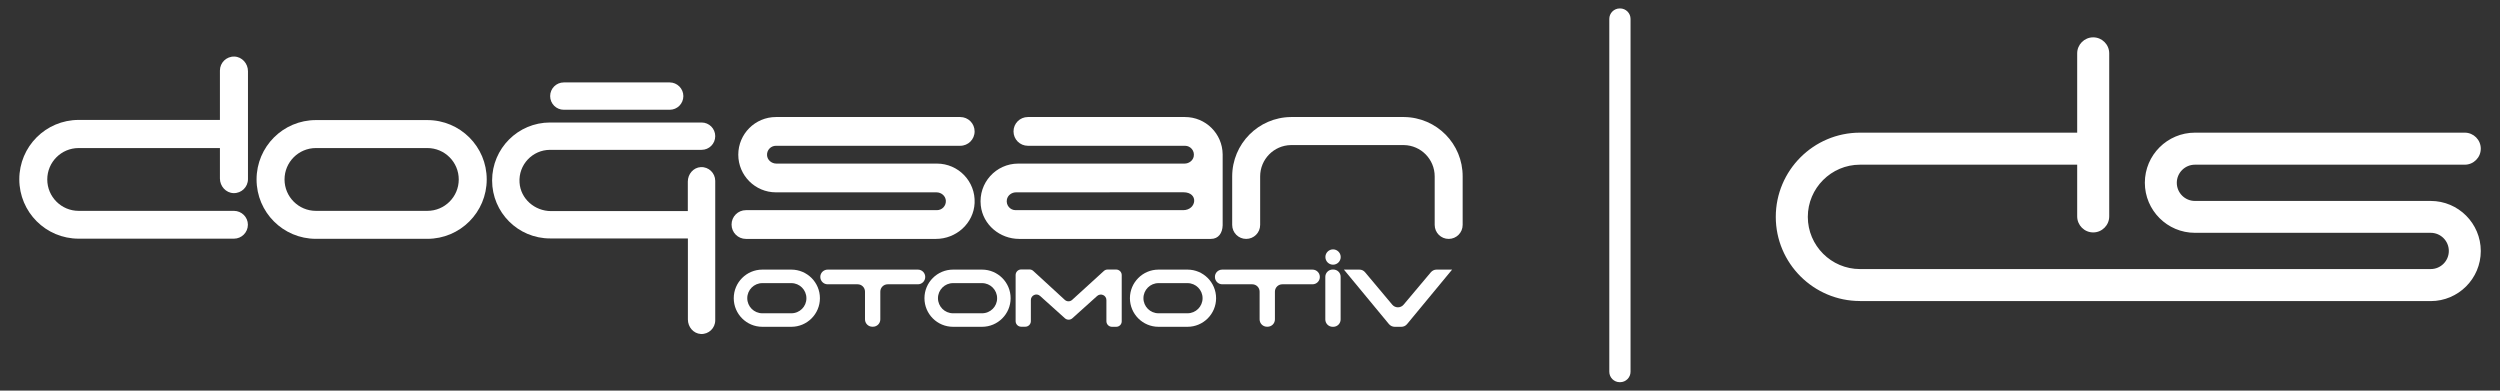
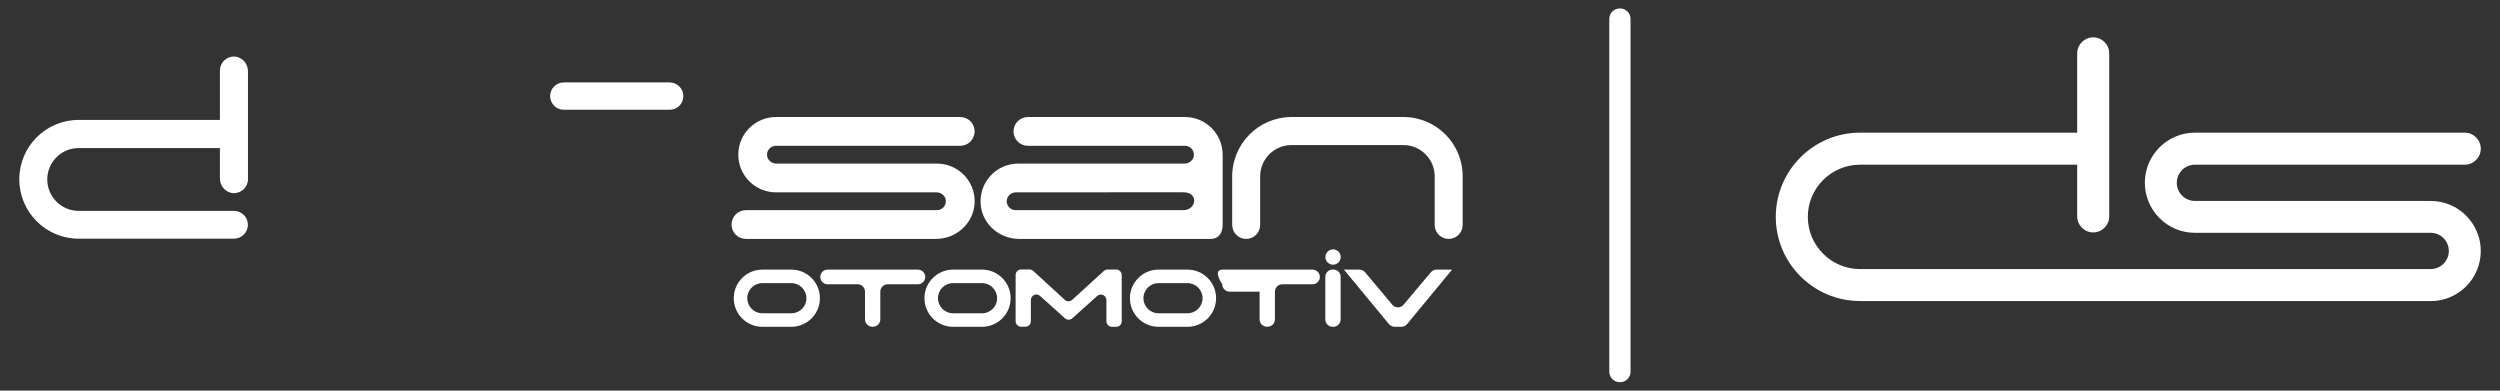
<svg xmlns="http://www.w3.org/2000/svg" version="1.1" id="Layer_1" x="0px" y="0px" viewBox="0 0 320 50" style="enable-background:new 0 0 320 50;" xml:space="preserve">
  <rect x="0" y="0" width="320" height="50" fill="#333333" stroke="none" />
  <style type="text/css">
	.st0{fill:#FFFFFF;}
</style>
  <g>
    <g>
      <g>
-         <path class="st0" d="M54.7,15.37h-0.13h-14h-0.13c-4.2,0-7.6,3.4-7.6,7.6c0,4.2,3.4,7.6,7.6,7.6h0.13h14h0.13     c4.2,0,7.6-3.4,7.6-7.6C62.31,18.77,58.9,15.37,54.7,15.37z M54.7,26.99h-0.13h-14h-0.13c-2.22,0-4.02-1.8-4.02-4.02     c0-2.22,1.8-4.02,4.02-4.02h0.13h14h0.13c2.22,0,4.02,1.8,4.02,4.02C58.72,25.19,56.92,26.99,54.7,26.99z" />
        <g>
-           <path class="st0" d="M89.7,21.39c-0.95,0.05-1.66,0.9-1.66,1.85l0,3.78h-17.5c-2.09,0-3.91-1.57-4.04-3.66      c-0.15-2.28,1.66-4.18,3.91-4.18h19.39c0.97,0,1.75-0.78,1.75-1.75v0c0-0.97-0.78-1.75-1.75-1.75H70.41      c-4.1,0-7.42,3.32-7.42,7.42v0c0,4.1,3.32,7.42,7.42,7.42h17.64l0,10.38c0,0.95,0.71,1.8,1.66,1.85      c1.01,0.05,1.84-0.75,1.84-1.75V23.14C91.54,22.14,90.71,21.34,89.7,21.39z" />
          <g>
            <path class="st0" d="M85.72,10.55h-0.36h-5.81h-3.5h-3.88c-0.97,0-1.75,0.78-1.75,1.75c0,0.97,0.78,1.75,1.75,1.75h13.55       c0.97,0,1.75-0.78,1.75-1.75C87.47,11.34,86.68,10.55,85.72,10.55z" />
          </g>
        </g>
        <path class="st0" d="M29.94,26.99H10.07c-2.22,0-4.02-1.8-4.02-4.02v0c0-2.22,1.8-4.02,4.02-4.02h18.08v3.9     c0,0.98,0.76,1.84,1.74,1.87c1.02,0.03,1.85-0.78,1.85-1.79l0-13.82c0-0.98-0.76-1.84-1.74-1.87c-1.02-0.03-1.85,0.78-1.85,1.79     v6.32H10.07c-4.2,0-7.6,3.4-7.6,7.6v0c0,4.2,3.4,7.6,7.6,7.6h19.87c0.99,0,1.79-0.8,1.79-1.79v0     C31.73,27.79,30.93,26.99,29.94,26.99z" />
        <path class="st0" d="M99.32,18.66h23.59c1.02,0,1.84-0.82,1.84-1.84v0c0-1.02-0.82-1.84-1.84-1.84H99.32     c-2.66,0-4.82,2.16-4.82,4.82v0c0,2.66,2.16,4.82,4.82,4.82l20.55,0c0.62,0,1.17,0.46,1.2,1.08c0.03,0.66-0.49,1.2-1.14,1.2     H95.48c-1.02,0-1.84,0.82-1.84,1.84v0c0,1.02,0.82,1.84,1.84,1.84l24.32,0c2.6,0,4.83-2,4.95-4.59c0.13-2.77-2.08-5.05-4.82-5.05     l-20.55,0c-0.62,0-1.17-0.46-1.2-1.08C98.15,19.2,98.67,18.66,99.32,18.66z" />
        <path class="st0" d="M156.5,19.79v-0.04h0c-0.03-2.64-2.17-4.77-4.82-4.77h-13.42h-0.25h-6.44c-1.02,0-1.84,0.82-1.84,1.84     c0,1.02,0.82,1.84,1.84,1.84h6.44h0.25h13.42c0.7,0,1.25,0.63,1.12,1.35c-0.1,0.55-0.62,0.93-1.18,0.93h-21.29     c-2.84,0-5.11,2.46-4.79,5.37c0.27,2.46,2.44,4.27,4.92,4.27h24.54c0.98,0,1.47-0.77,1.5-1.73h0v-0.11c0-0.08,0-0.16,0-0.23v-8.7     C156.5,19.8,156.5,19.8,156.5,19.79L156.5,19.79C156.5,19.79,156.5,19.79,156.5,19.79z M151.45,26.9c-0.6,0-21.46,0-21.46,0     c-0.69,0-1.24-0.63-1.11-1.35c0.1-0.55,0.61-0.93,1.17-0.93c0,0,20.6-0.01,21.42-0.01C153.48,24.61,153.16,26.9,151.45,26.9z" />
        <path class="st0" d="M179.73,14.98L179.73,14.98l-2.49,0h-0.04h-11.96c-4.16,0.04-7.52,3.43-7.52,7.6v6.21     c0,0.99,0.8,1.79,1.79,1.79h0c0.99,0,1.79-0.8,1.79-1.79v-6.21c0-2.19,1.75-3.97,3.93-4.01h11.96h0.04h2.48     c2.18,0.04,3.93,1.82,3.93,4.01v6.21c0,0.99,0.8,1.79,1.79,1.79s1.79-0.8,1.79-1.79v-5.27h0v-0.93     C187.24,18.41,183.89,15.03,179.73,14.98z" />
      </g>
      <g>
        <path class="st0" d="M101.29,34.51h-0.06h-3.59h-0.06c-2.02,0-3.66,1.64-3.66,3.66c0,2.02,1.64,3.66,3.66,3.66h0.06h3.59h0.06     c2.02,0,3.66-1.64,3.66-3.66C104.95,36.15,103.31,34.51,101.29,34.51z M101.29,40.1h-0.06h-3.59h-0.06     c-1.07,0-1.93-0.87-1.93-1.93c0-1.07,0.87-1.93,1.93-1.93h0.06h3.59h0.06c1.07,0,1.93,0.87,1.93,1.93     C103.23,39.24,102.36,40.1,101.29,40.1z" />
        <path class="st0" d="M125.7,34.51h-0.06h-3.59h-0.06c-2.02,0-3.66,1.64-3.66,3.66c0,2.02,1.64,3.66,3.66,3.66h0.06h3.59h0.06     c2.02,0,3.66-1.64,3.66-3.66C129.36,36.15,127.72,34.51,125.7,34.51z M125.7,40.1h-0.06h-3.59h-0.06c-1.07,0-1.93-0.87-1.93-1.93     c0-1.07,0.87-1.93,1.93-1.93h0.06h3.59h0.06c1.07,0,1.93,0.87,1.93,1.93C127.64,39.24,126.77,40.1,125.7,40.1z" />
        <path class="st0" d="M152,34.51h-0.06h-3.59h-0.06c-2.02,0-3.66,1.64-3.66,3.66c0,2.02,1.64,3.66,3.66,3.66h0.06h3.59H152     c2.02,0,3.66-1.64,3.66-3.66C155.66,36.15,154.02,34.51,152,34.51z M152,40.1h-0.06h-3.59h-0.06c-1.07,0-1.93-0.87-1.93-1.93     c0-1.07,0.87-1.93,1.93-1.93h0.06h3.59H152c1.07,0,1.93,0.87,1.93,1.93C153.93,39.24,153.06,40.1,152,40.1z" />
        <path class="st0" d="M105.94,34.51h11.55c0.52,0,0.94,0.42,0.94,0.94v0c0,0.52-0.42,0.94-0.94,0.94h-3.87     c-0.52,0-0.94,0.42-0.94,0.94v3.55c0,0.52-0.42,0.94-0.94,0.94h-0.08c-0.52,0-0.94-0.42-0.94-0.94v-3.55     c0-0.52-0.42-0.94-0.94-0.94h-3.84c-0.52,0-0.94-0.42-0.94-0.94v0C104.99,34.93,105.42,34.51,105.94,34.51z" />
        <path class="st0" d="M142.88,41.83h-0.55c-0.39,0-0.71-0.32-0.71-0.71v-2.71c0-0.61-0.72-0.93-1.18-0.53l-3.18,2.86     c-0.27,0.24-0.68,0.24-0.95,0l-3.18-2.86c-0.45-0.41-1.18-0.09-1.18,0.53v2.7c0,0.39-0.32,0.71-0.71,0.71h-0.53     c-0.39,0-0.71-0.32-0.71-0.71v-5.91c0-0.39,0.32-0.71,0.71-0.71h1.07c0.18,0,0.35,0.07,0.48,0.19l4.03,3.7     c0.27,0.25,0.68,0.25,0.95,0l4.06-3.7c0.13-0.12,0.3-0.18,0.48-0.18h1.09c0.39,0,0.71,0.32,0.71,0.71v5.91     C143.59,41.51,143.27,41.83,142.88,41.83z" />
-         <path class="st0" d="M156.45,34.51H168c0.52,0,0.94,0.42,0.94,0.94v0c0,0.52-0.42,0.94-0.94,0.94h-3.87     c-0.52,0-0.94,0.42-0.94,0.94v3.55c0,0.52-0.42,0.94-0.94,0.94h-0.08c-0.52,0-0.94-0.42-0.94-0.94v-3.55     c0-0.52-0.42-0.94-0.94-0.94h-3.84c-0.52,0-0.94-0.42-0.94-0.94v0C155.5,34.93,155.92,34.51,156.45,34.51z" />
+         <path class="st0" d="M156.45,34.51H168c0.52,0,0.94,0.42,0.94,0.94v0c0,0.52-0.42,0.94-0.94,0.94h-3.87     c-0.52,0-0.94,0.42-0.94,0.94v3.55c0,0.52-0.42,0.94-0.94,0.94h-0.08c-0.52,0-0.94-0.42-0.94-0.94v-3.55     h-3.84c-0.52,0-0.94-0.42-0.94-0.94v0C155.5,34.93,155.92,34.51,156.45,34.51z" />
        <path class="st0" d="M185.87,34.51l-5.77,6.98c-0.18,0.22-0.45,0.34-0.73,0.34h-0.85c-0.28,0-0.55-0.13-0.73-0.34l-5.77-6.98     h1.99c0.28,0,0.54,0.12,0.72,0.34l3.48,4.15c0.38,0.45,1.07,0.45,1.45,0l3.49-4.15c0.18-0.21,0.44-0.34,0.72-0.34H185.87z" />
        <path class="st0" d="M170.66,34.5h-0.08c-0.52,0-0.94,0.42-0.94,0.94v2.57v0.31v2.57c0,0.52,0.42,0.94,0.94,0.94h0.08     c0.52,0,0.94-0.42,0.94-0.94v-2.57v-0.31v-2.57C171.61,34.92,171.19,34.5,170.66,34.5z" />
        <circle class="st0" cx="170.63" cy="32.9" r="0.98" />
      </g>
    </g>
    <path class="st0" d="M238.08,38.53c-5.94,0-10.78-4.83-10.78-10.77s4.83-10.78,10.78-10.78h27.8V6.83c0-1.13,0.92-2.05,2.05-2.05   c1.13,0,2.05,0.92,2.05,2.05V27.7c0,1.13-0.92,2.05-2.05,2.05c-1.13,0-2.05-0.92-2.05-2.05v-6.62h-27.8c-3.68,0-6.68,3-6.68,6.68   s3,6.68,6.68,6.68h73.05c1.28,0,2.32-1.04,2.32-2.32c0-1.28-1.04-2.32-2.32-2.32h-30.18c-3.54,0-6.41-2.88-6.41-6.41   c0-3.54,2.88-6.41,6.41-6.41h34.54c1.13,0,2.05,0.92,2.05,2.05c0,1.13-0.92,2.05-2.05,2.05h-34.54c-1.28,0-2.32,1.04-2.32,2.32   c0,1.28,1.04,2.32,2.32,2.32h30.18c3.54,0,6.41,2.88,6.41,6.41c0,3.54-2.88,6.41-6.41,6.41H238.08z" />
    <path class="st0" d="M207.37,48.92h-0.04c-0.74,0-1.34-0.6-1.34-1.34V2.42c0-0.74,0.6-1.34,1.34-1.34h0.04   c0.74,0,1.34,0.6,1.34,1.34v45.16C208.71,48.32,208.11,48.92,207.37,48.92z" />
  </g>
</svg>